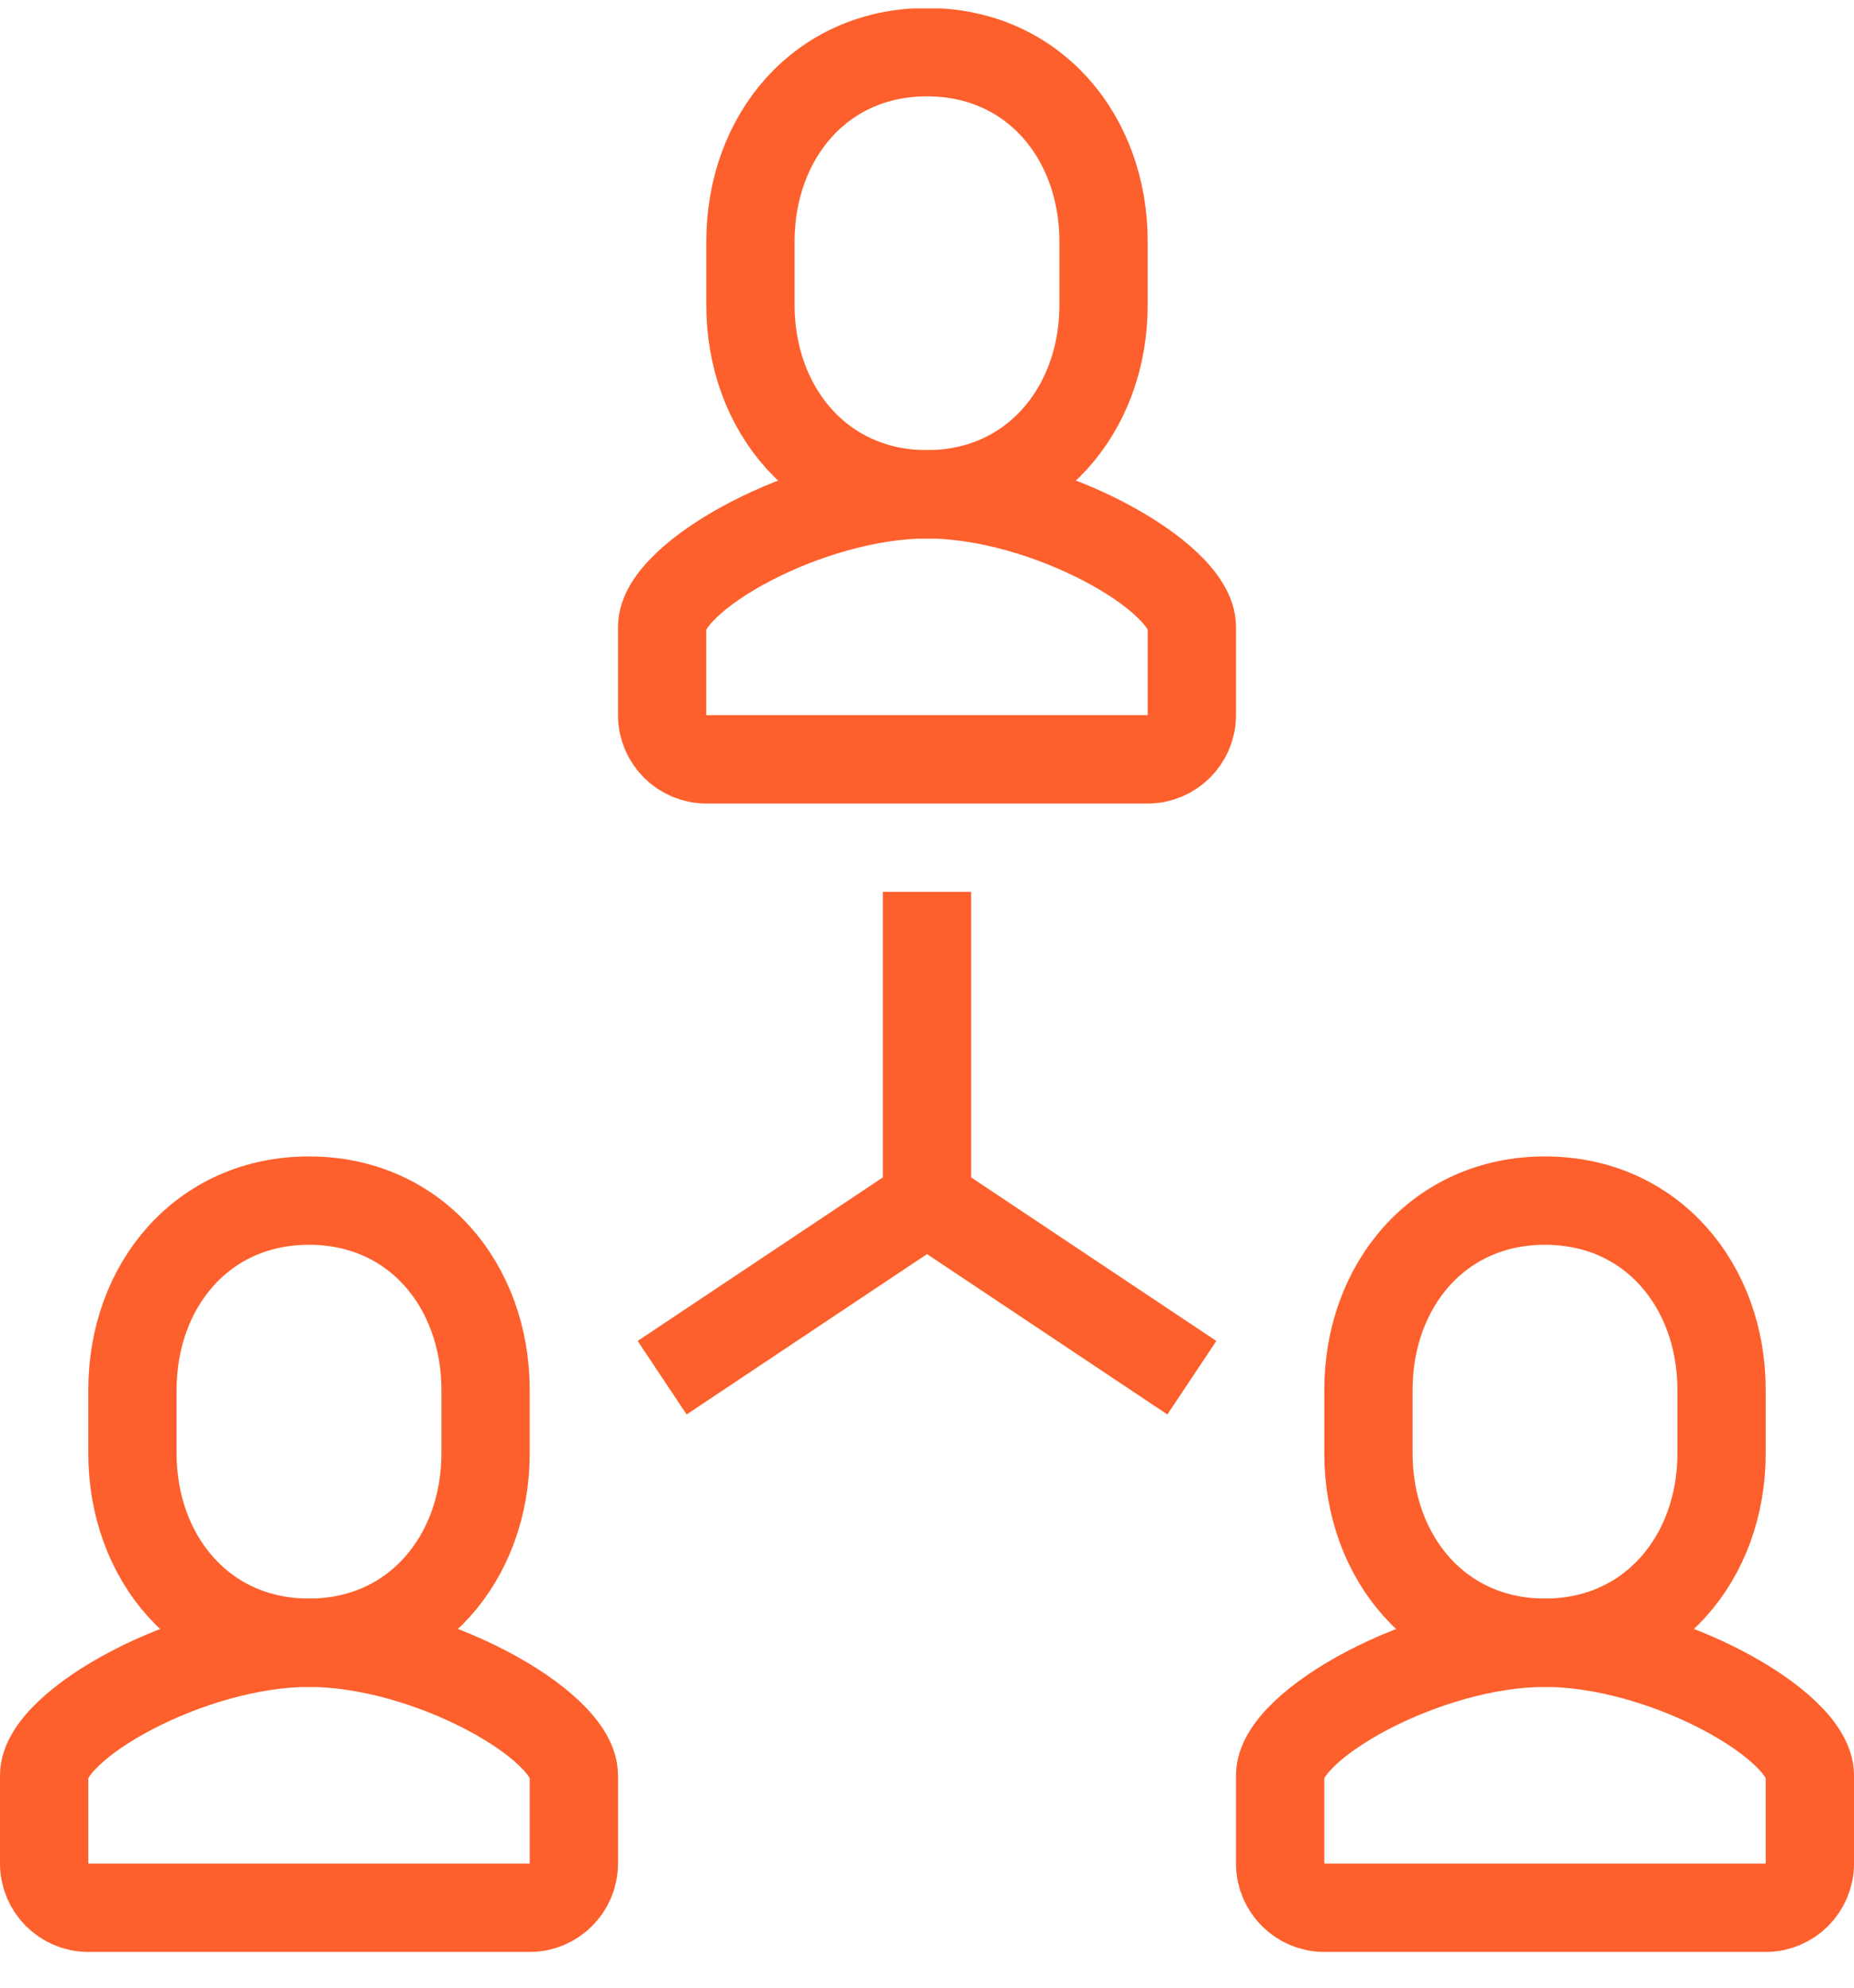
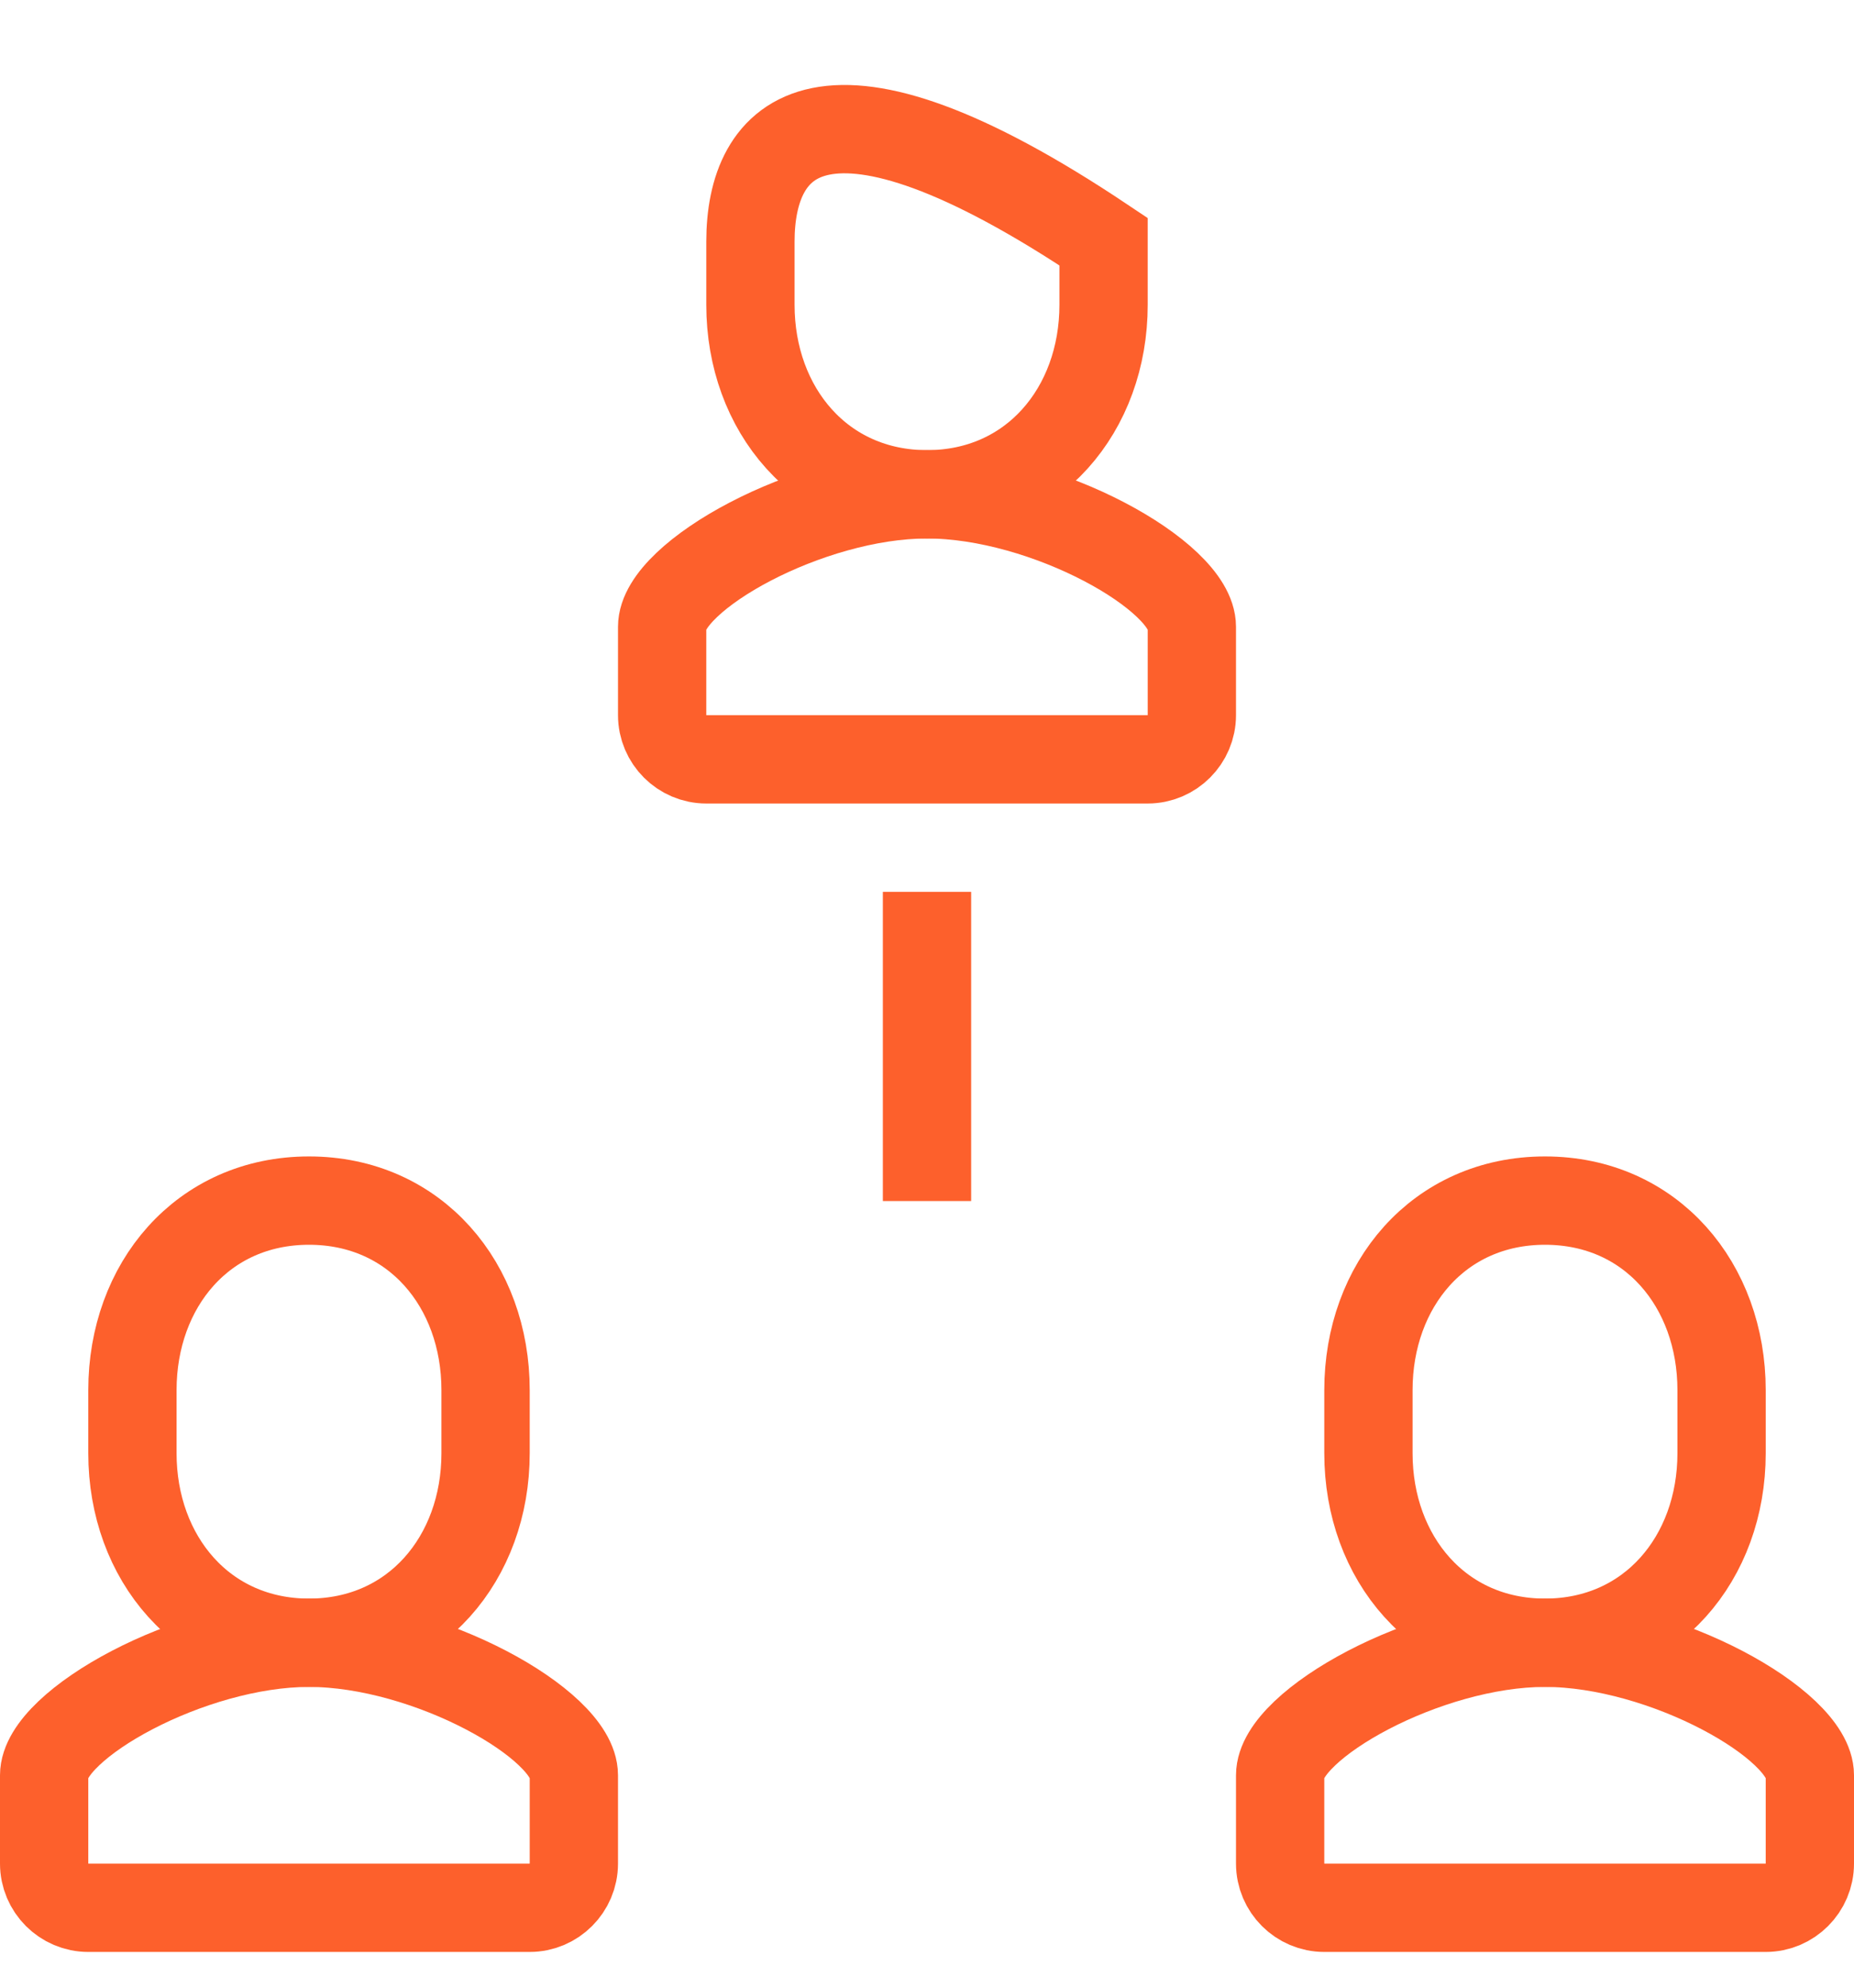
<svg xmlns="http://www.w3.org/2000/svg" width="42" height="45" viewBox="0 0 42 45" fill="none">
  <g clip-path="url(#clip0_179_376)">
    <path d="M16 17.191C15.45 17.191 15 16.741 15 16.191V14.191C15 13.051 18.31 11.191 21 11.191C23.7 11.191 27 13.051 27 14.191V16.191C27 16.741 26.55 17.191 26 17.191H16Z" stroke="#FD602C" stroke-width="2" stroke-miterlimit="10" />
-     <path d="M21 11.191C23.4 11.191 25 9.271 25 6.901V5.471C25 3.101 23.41 1.181 21 1.181C18.59 1.181 17 3.101 17 5.471V6.901C17 9.271 18.6 11.191 21 11.191Z" stroke="#FD602C" stroke-width="2" stroke-miterlimit="10" />
+     <path d="M21 11.191C23.4 11.191 25 9.271 25 6.901V5.471C18.59 1.181 17 3.101 17 5.471V6.901C17 9.271 18.6 11.191 21 11.191Z" stroke="#FD602C" stroke-width="2" stroke-miterlimit="10" />
    <path d="M2 43.191C1.45 43.191 1 42.741 1 42.191V40.191C1 39.051 4.31 37.191 7 37.191C9.7 37.191 13 39.051 13 40.191V42.191C13 42.741 12.55 43.191 12 43.191H2Z" stroke="#FD602C" stroke-width="2" stroke-miterlimit="10" />
    <path d="M7 37.191C9.4 37.191 11 35.271 11 32.901V31.471C11 29.101 9.41 27.181 7 27.181C4.59 27.181 3 29.101 3 31.471V32.901C3 35.271 4.6 37.191 7 37.191Z" stroke="#FD602C" stroke-width="2" stroke-miterlimit="10" />
    <path d="M30 43.191C29.45 43.191 29 42.741 29 42.191V40.191C29 39.051 32.31 37.191 35 37.191C37.7 37.191 41 39.051 41 40.191V42.191C41 42.741 40.55 43.191 40 43.191H30Z" stroke="#FD602C" stroke-width="2" stroke-miterlimit="10" />
    <path d="M35 37.191C37.4 37.191 39 35.271 39 32.901V31.471C39 29.101 37.41 27.181 35 27.181C32.59 27.181 31 29.101 31 31.471V32.901C31 35.271 32.6 37.191 35 37.191Z" stroke="#FD602C" stroke-width="2" stroke-miterlimit="10" />
    <path d="M21 20.191V27.191" stroke="#FD602C" stroke-width="2" stroke-miterlimit="10" />
-     <path d="M27 31.191L21 27.191" stroke="#FD602C" stroke-width="2" stroke-miterlimit="10" />
-     <path d="M15 31.191L21 27.191" stroke="#FD602C" stroke-width="2" stroke-miterlimit="10" />
  </g>
  <defs>
    <clipPath id="clip0_179_376">
      <rect width="42" height="44" fill="white" transform="translate(0 0.191)" />
    </clipPath>
  </defs>
</svg>